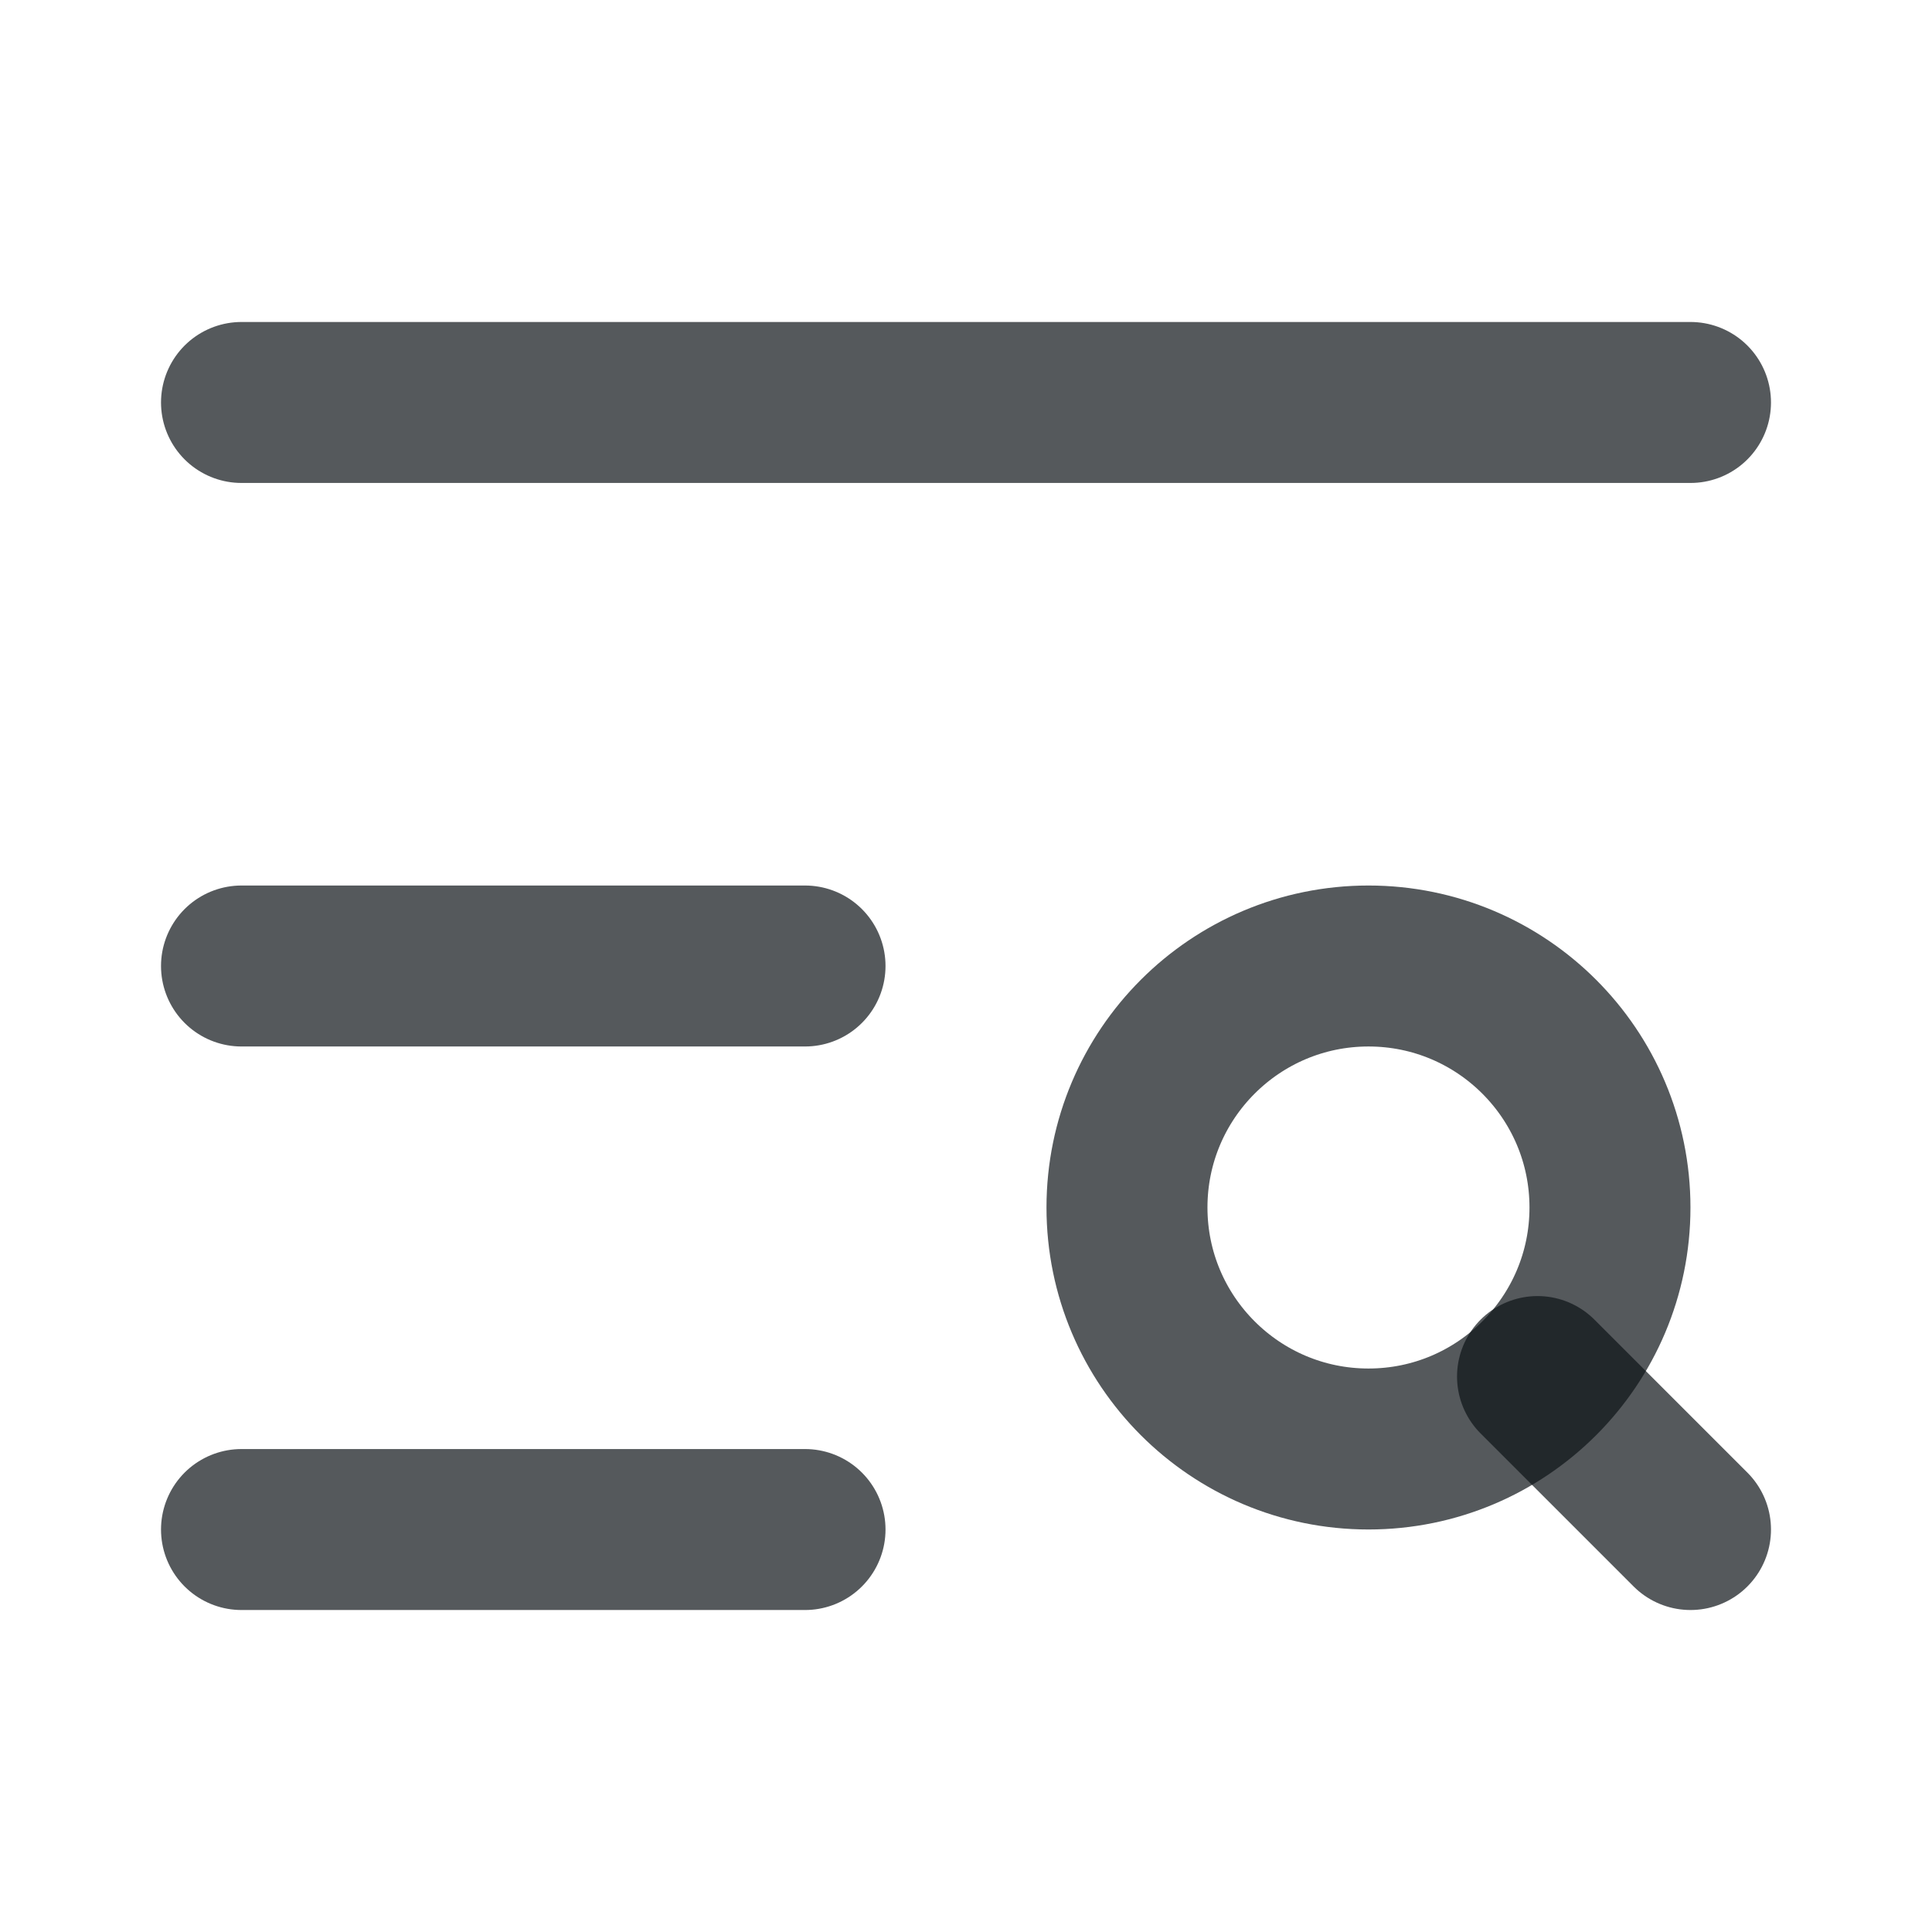
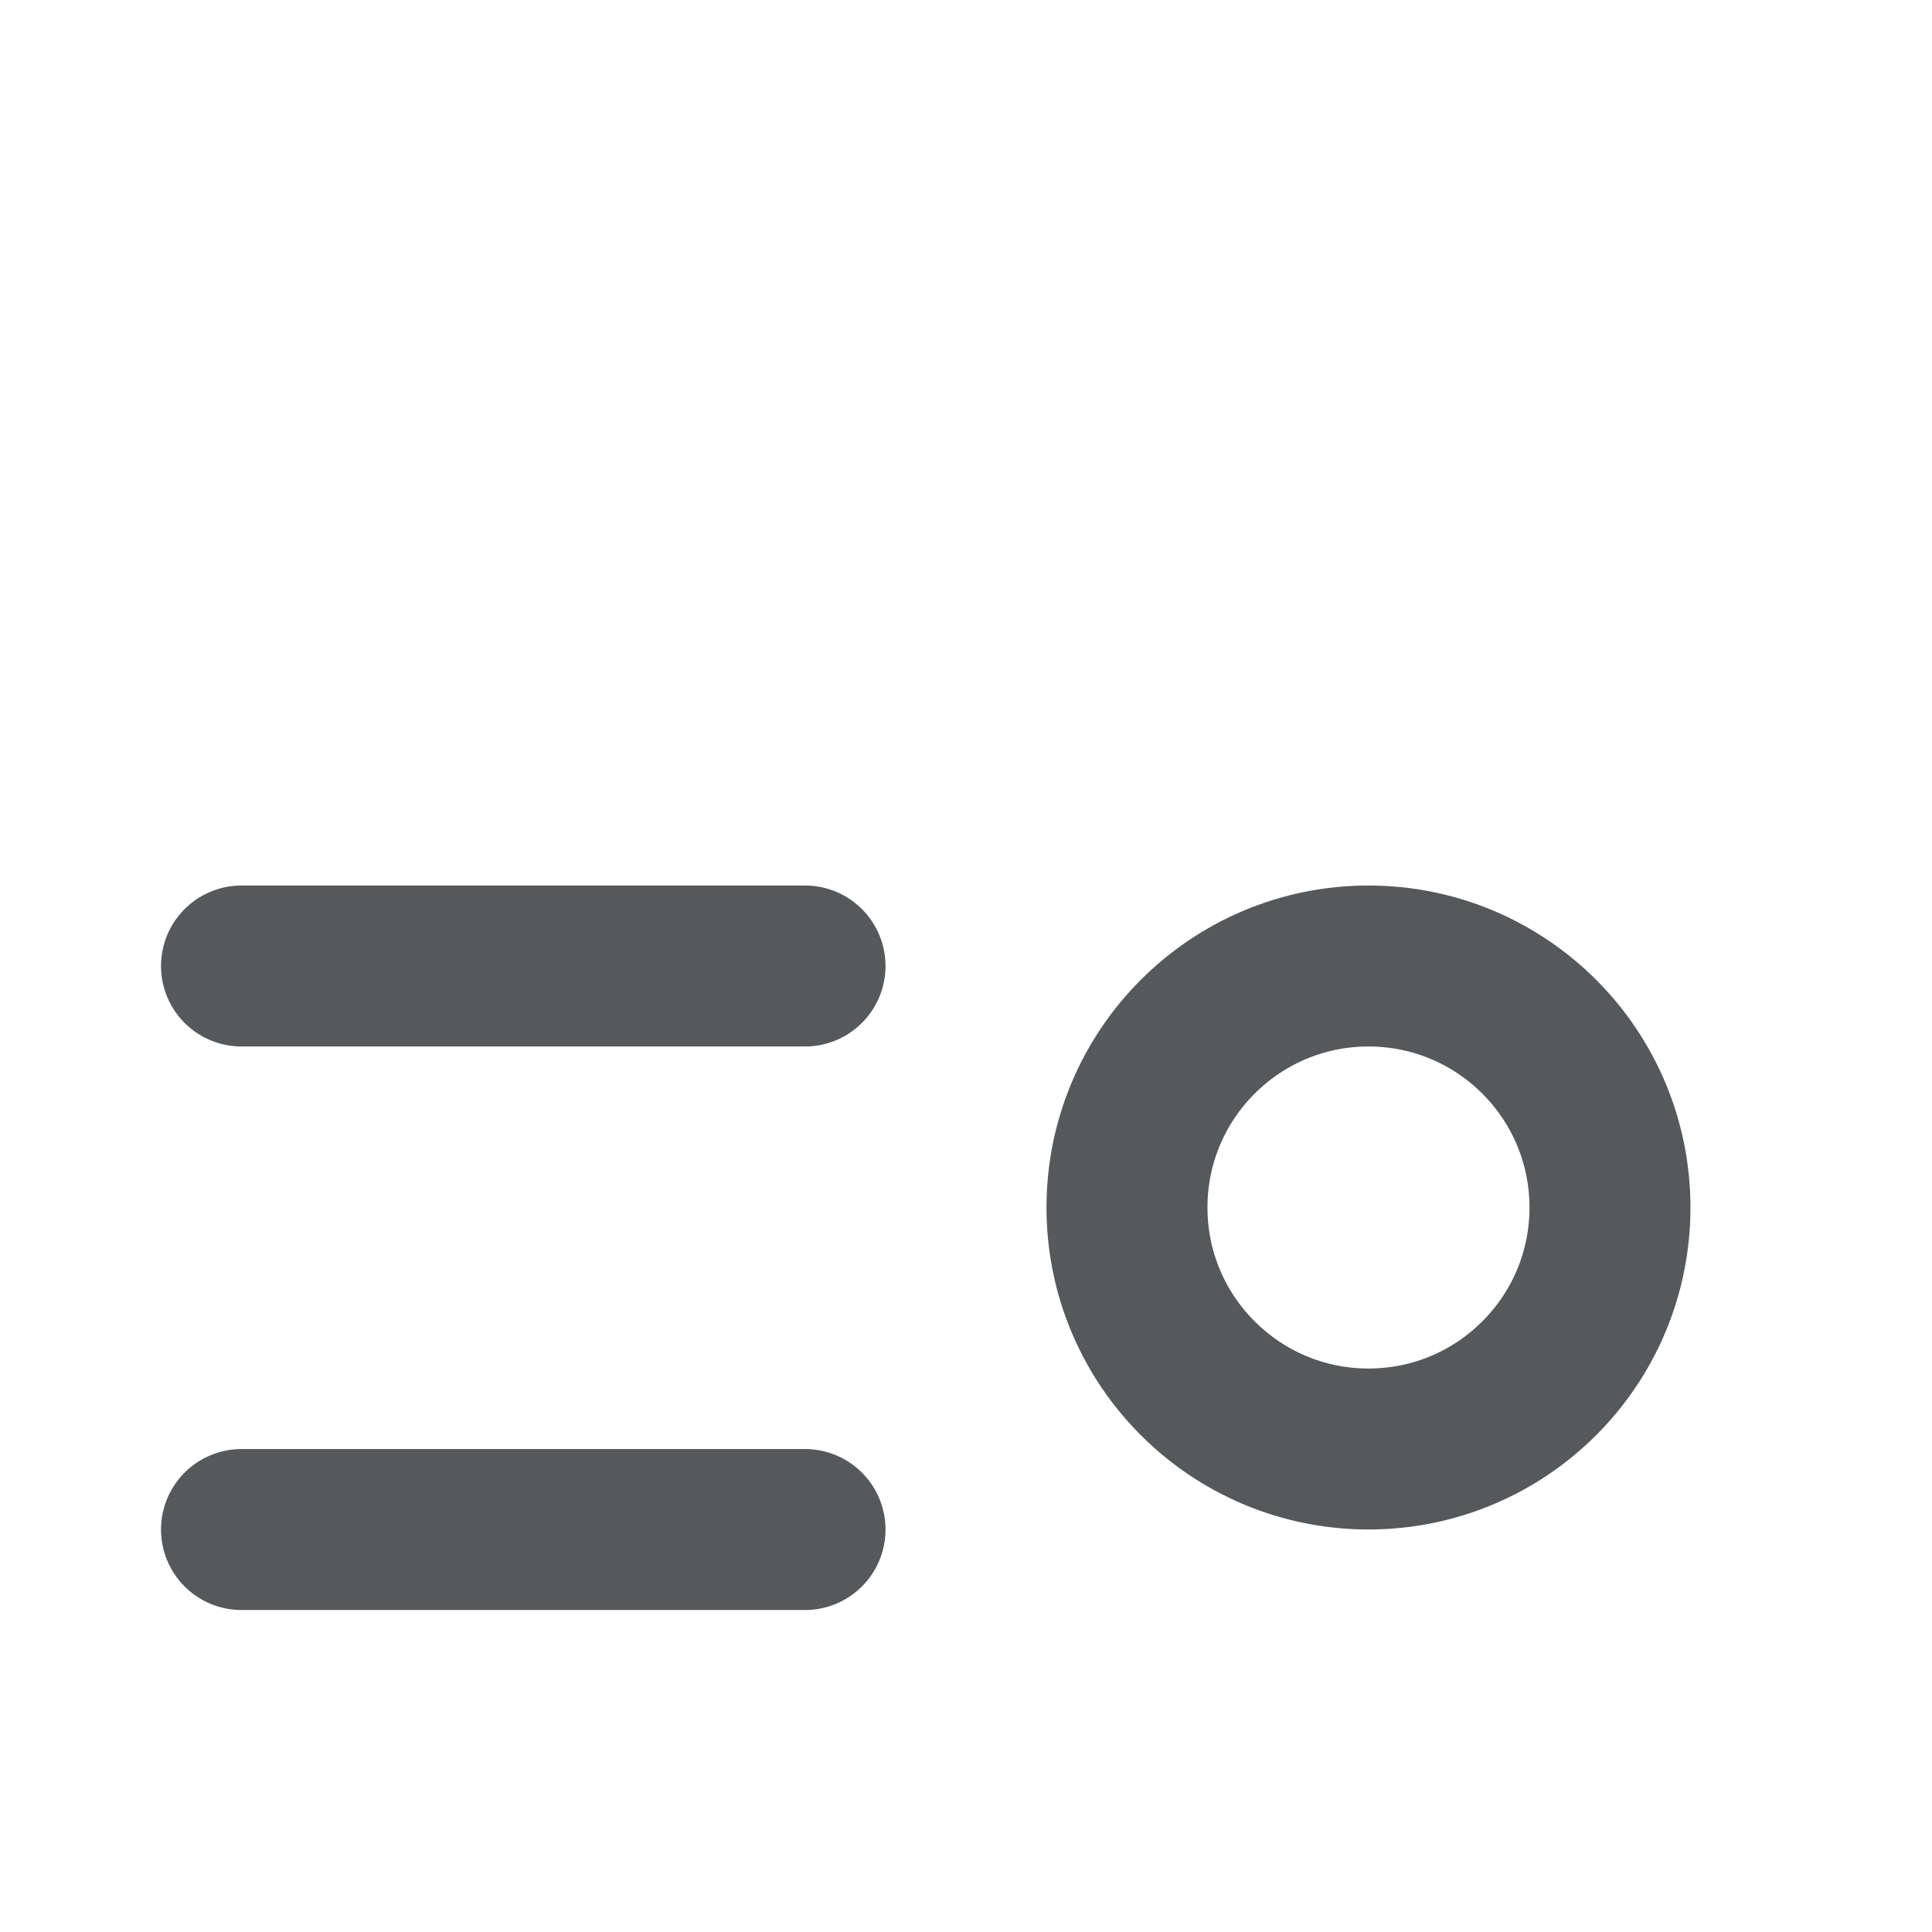
<svg xmlns="http://www.w3.org/2000/svg" width="22" height="22" viewBox="0 0 22 22" fill="none">
-   <path d="M19.25 4.583H2.75" stroke="#0E1318" stroke-opacity="0.7" stroke-width="1.833" stroke-linecap="round" stroke-linejoin="round" />
  <path d="M9.167 11H2.75" stroke="#0E1318" stroke-opacity="0.7" stroke-width="1.833" stroke-linecap="round" stroke-linejoin="round" />
  <path d="M9.167 17.417H2.75" stroke="#0E1318" stroke-opacity="0.7" stroke-width="1.833" stroke-linecap="round" stroke-linejoin="round" />
-   <path d="M15.583 16.5C17.102 16.5 18.333 15.269 18.333 13.75C18.333 12.231 17.102 11 15.583 11C14.065 11 12.833 12.231 12.833 13.75C12.833 15.269 14.065 16.5 15.583 16.5Z" stroke="#0E1318" stroke-opacity="0.7" stroke-width="1.833" stroke-linecap="round" stroke-linejoin="round" />
-   <path d="M19.25 17.417L17.508 15.675" stroke="#0E1318" stroke-opacity="0.7" stroke-width="1.833" stroke-linecap="round" stroke-linejoin="round" />
+   <path d="M15.583 16.5C17.102 16.5 18.333 15.269 18.333 13.75C18.333 12.231 17.102 11 15.583 11C14.065 11 12.833 12.231 12.833 13.75C12.833 15.269 14.065 16.5 15.583 16.5" stroke="#0E1318" stroke-opacity="0.7" stroke-width="1.833" stroke-linecap="round" stroke-linejoin="round" />
</svg>